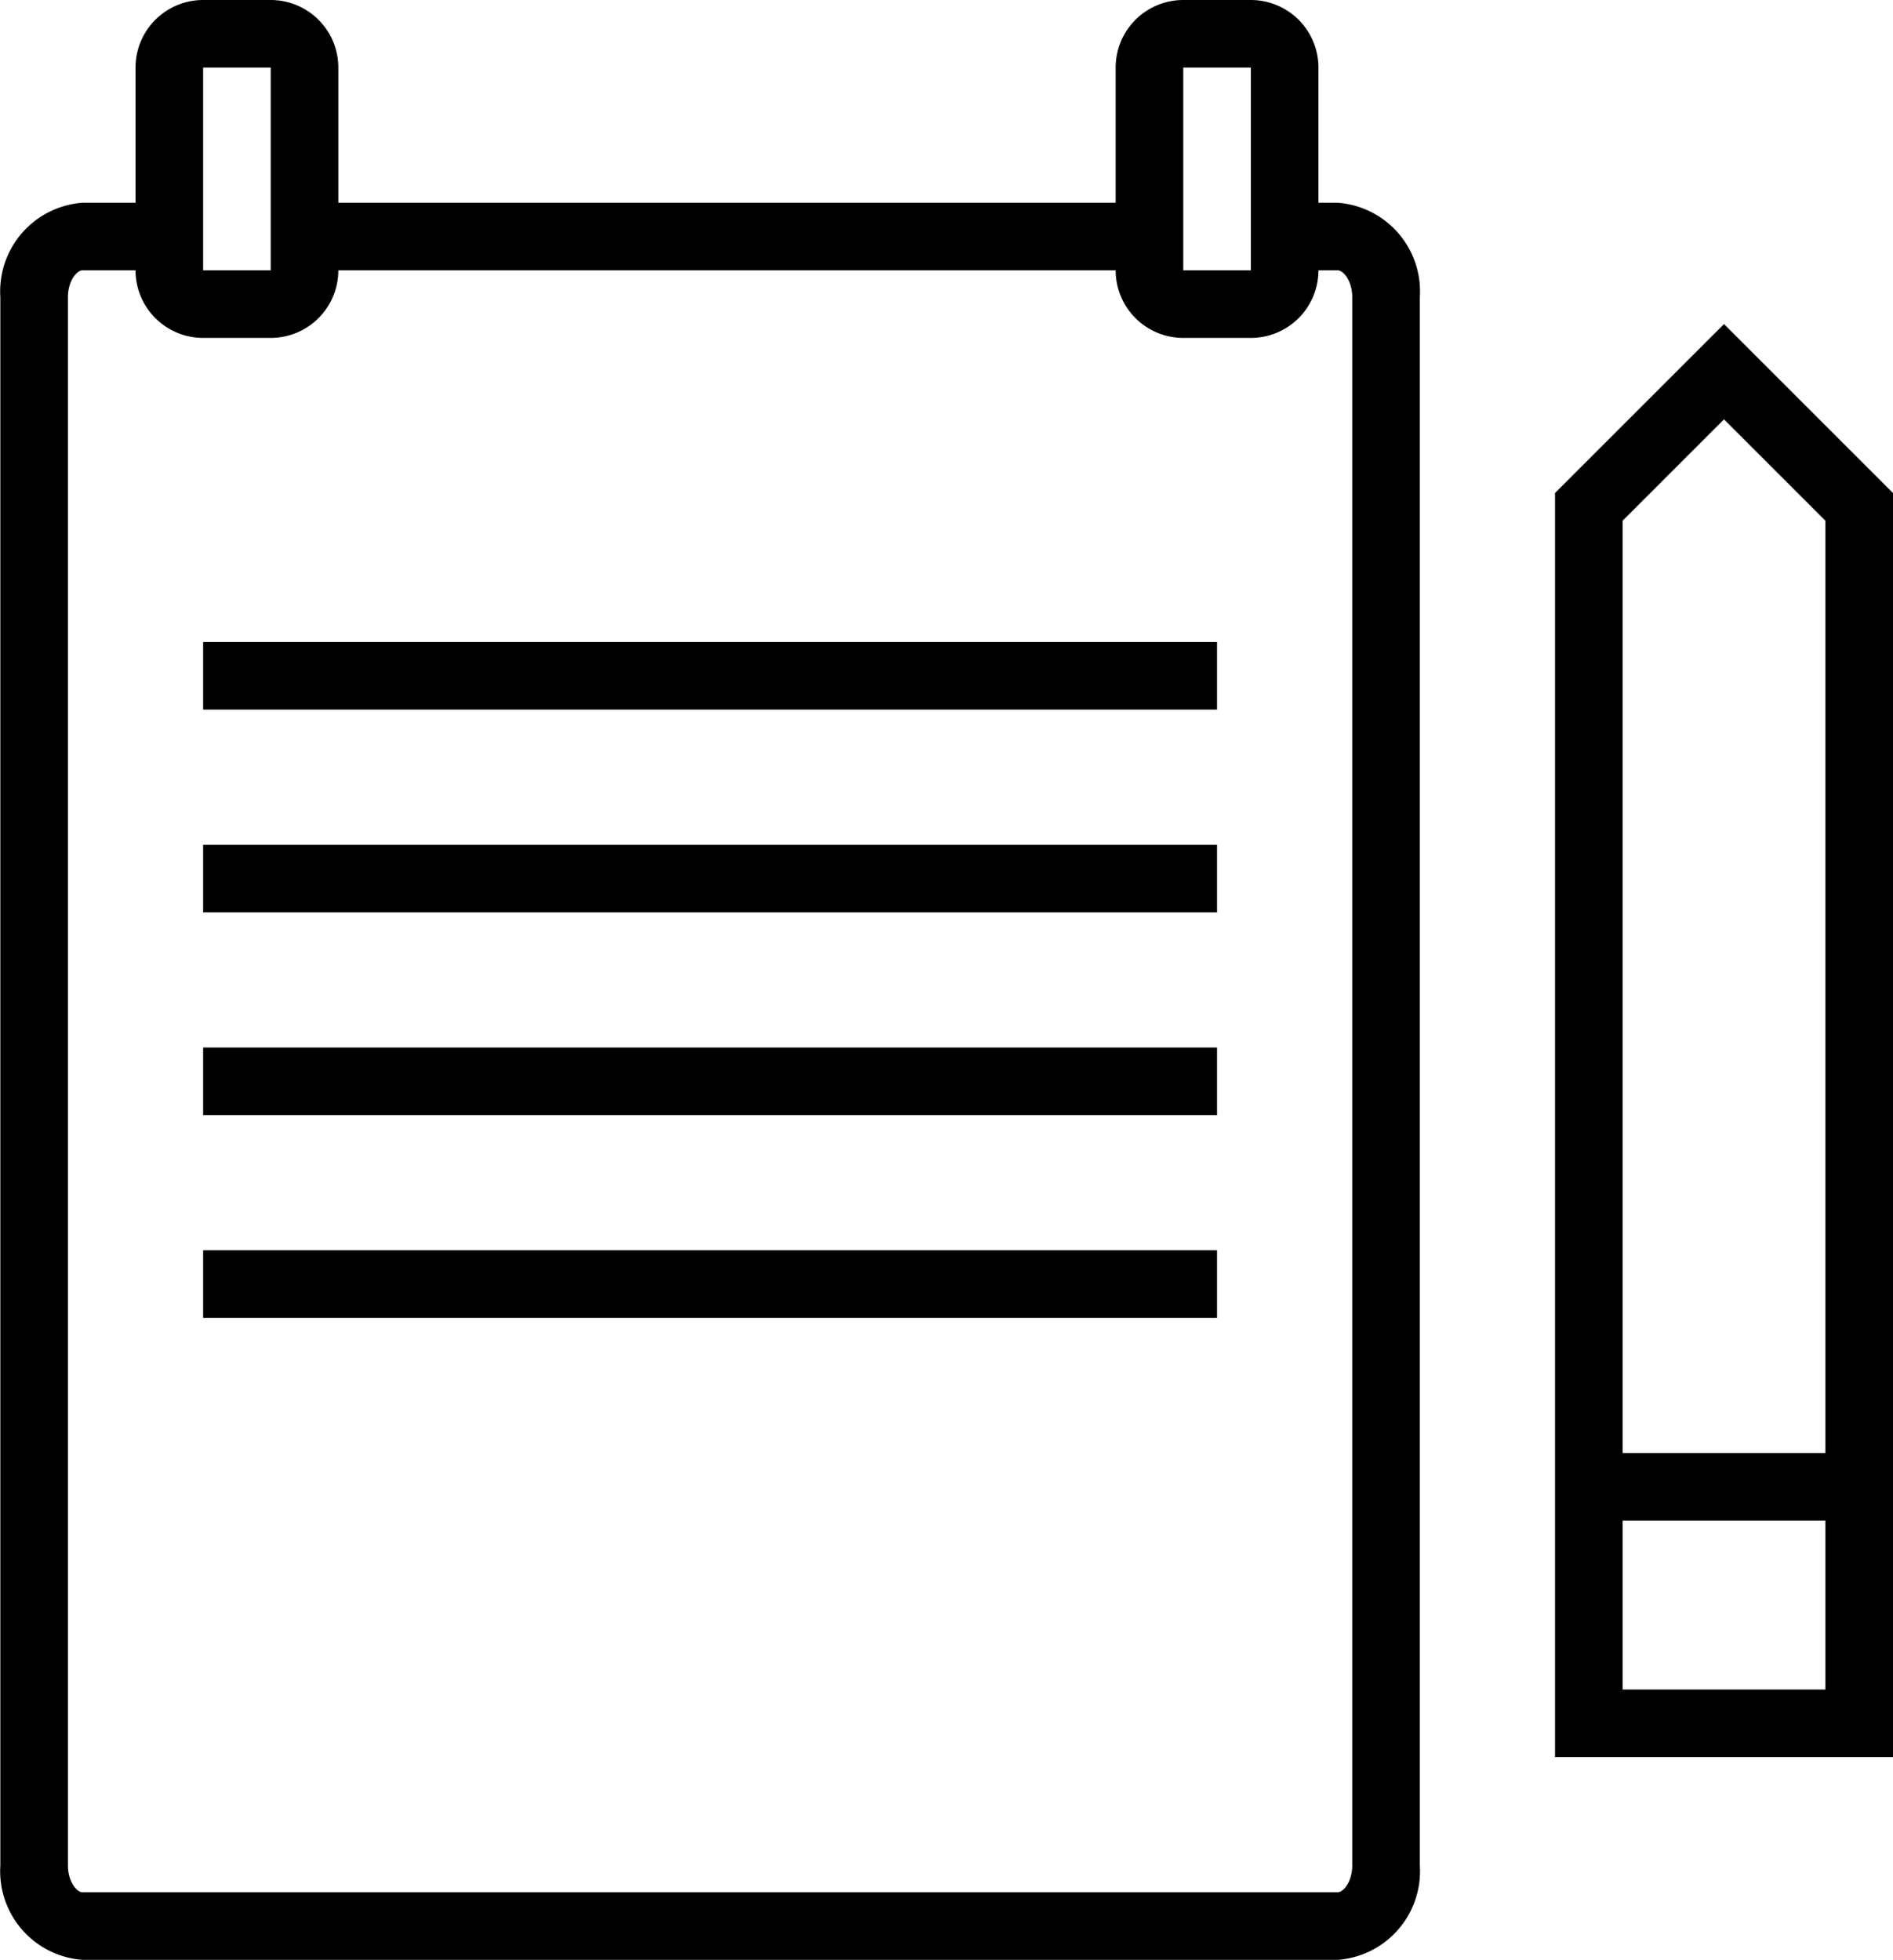
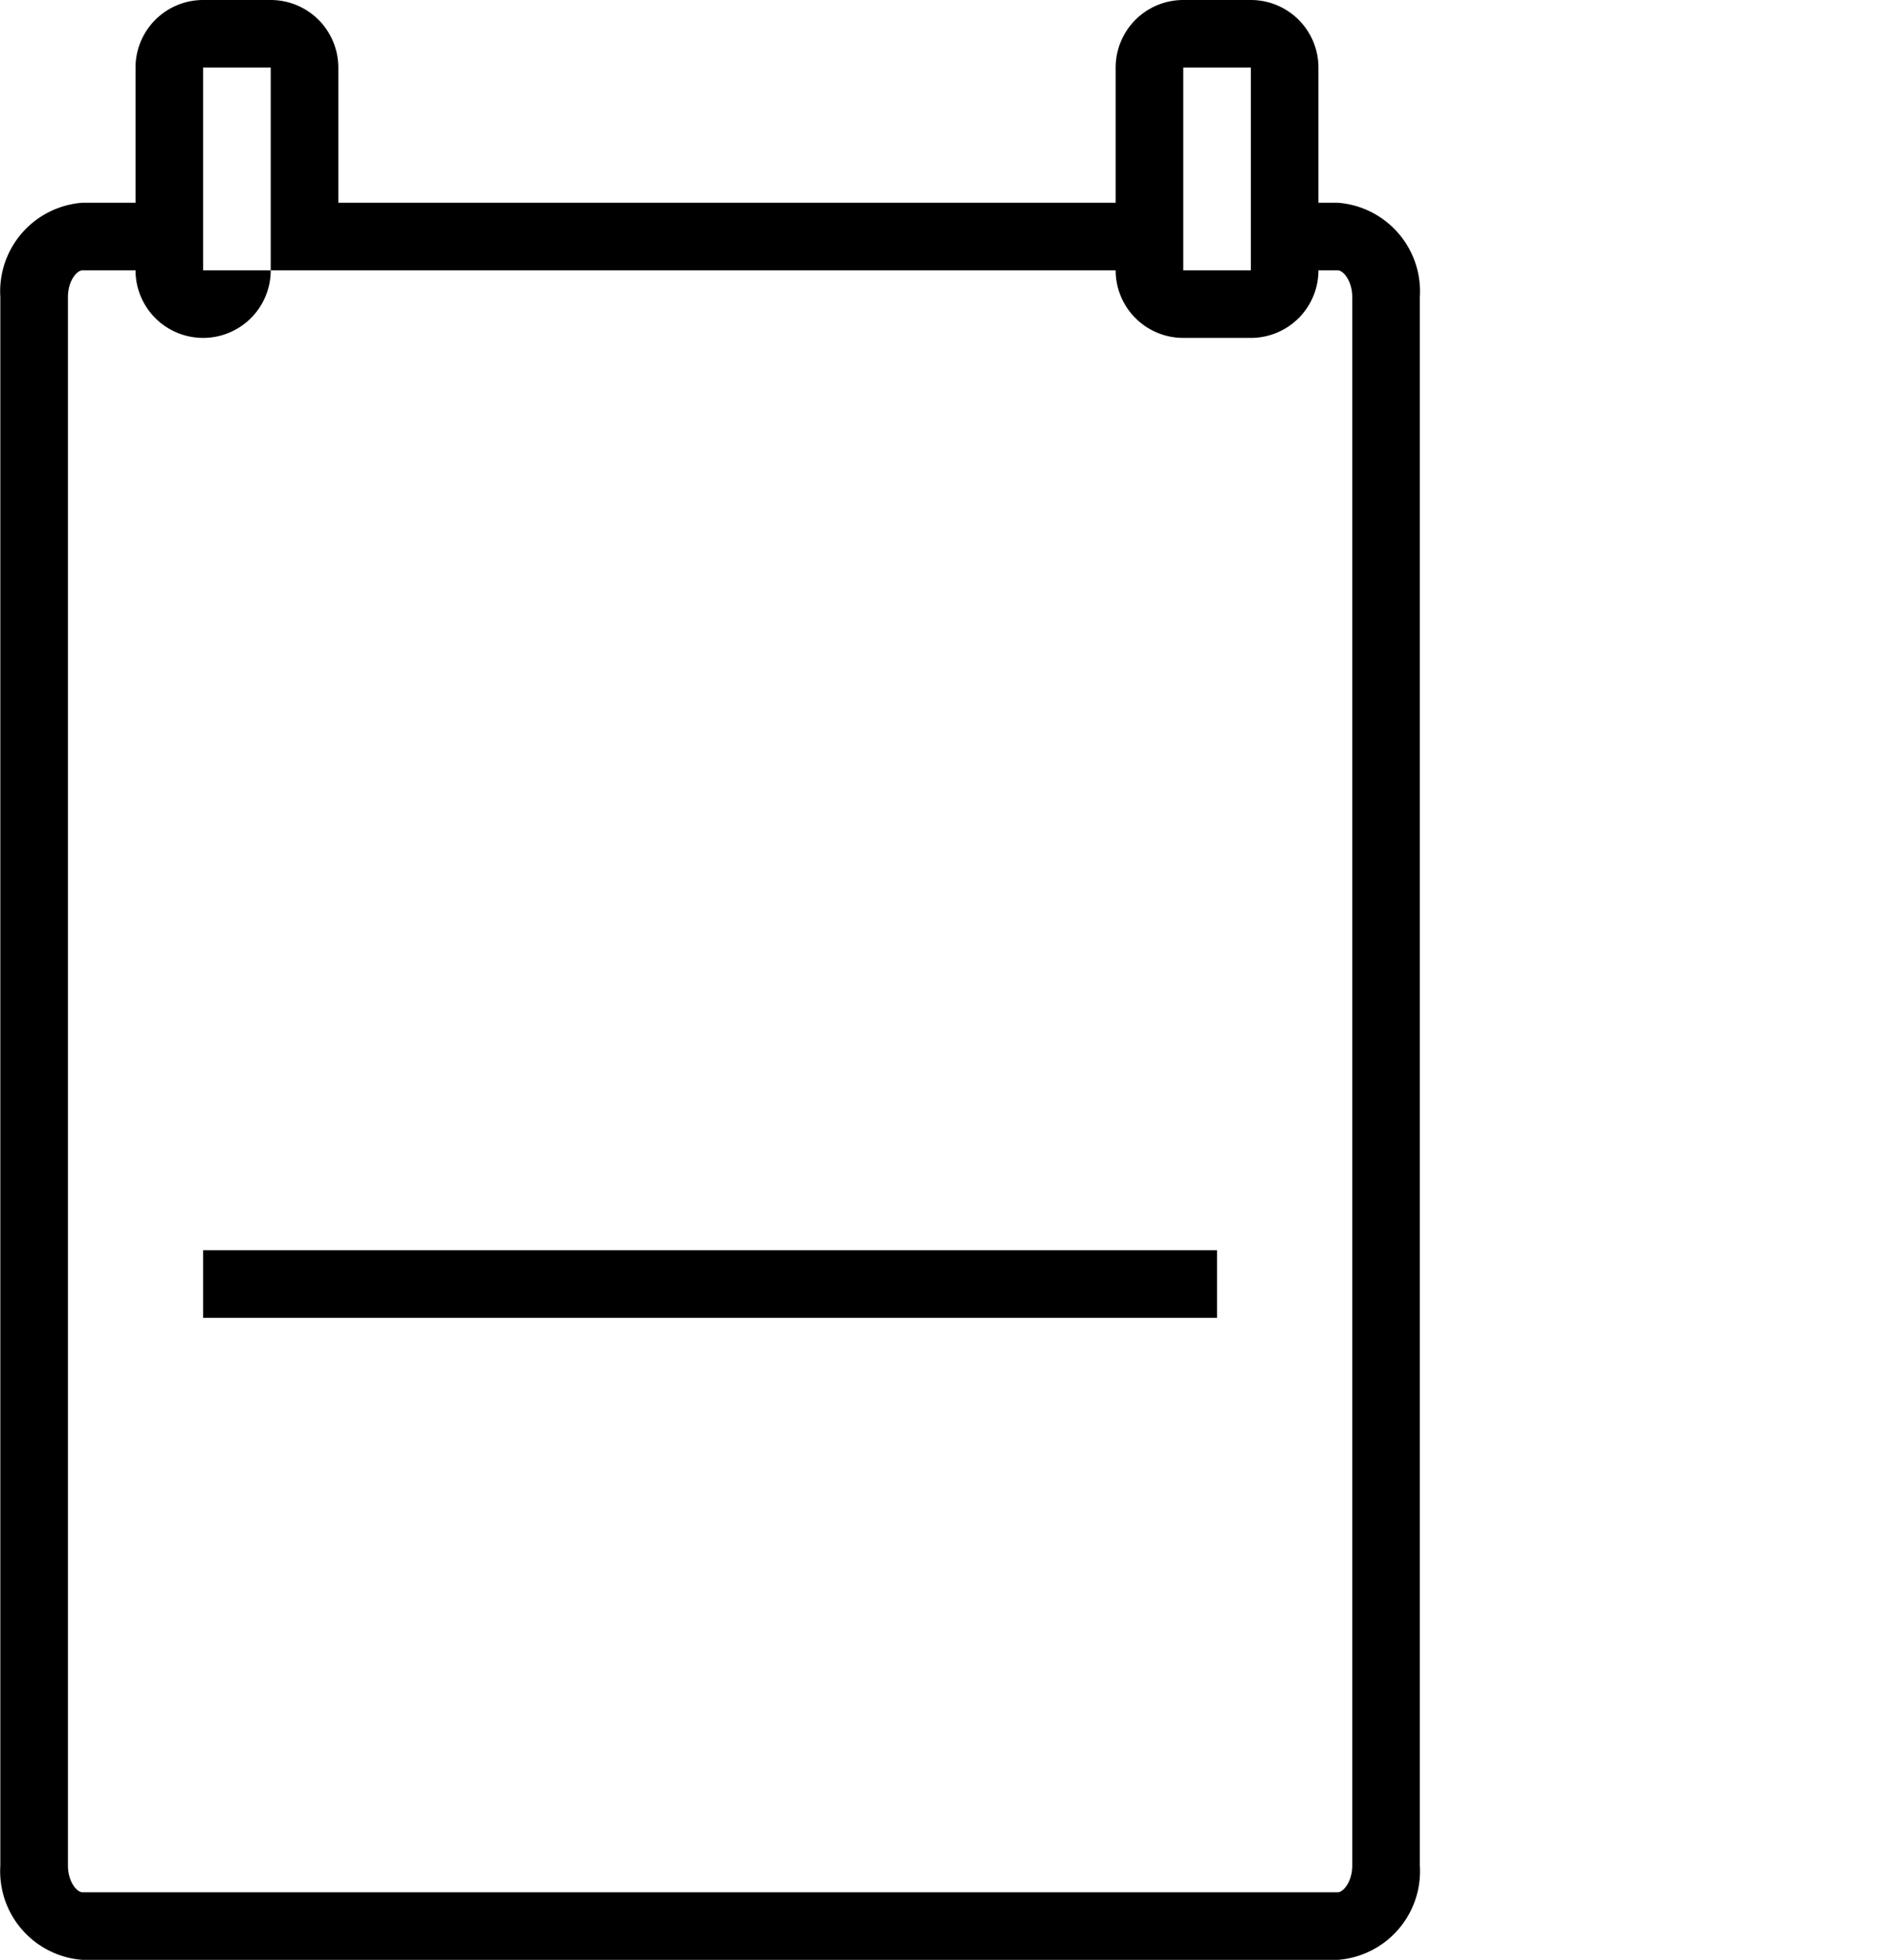
<svg xmlns="http://www.w3.org/2000/svg" id="Layer_1" data-name="Layer 1" viewBox="0 0 56.01 58">
  <g id="Layer_32" data-name="Layer 32">
-     <path d="M55,12.59l-5,5V55H60V17.59ZM58,53H52V48h6Zm-6-7V18.41l3-3,3,3V46Z" transform="translate(-3.99 -3)" />
-     <path d="M43.57,9H43V5a2,2,0,0,0-2-2H39a2,2,0,0,0-2,2V9H14V5a2,2,0,0,0-2-2H10A2,2,0,0,0,8,5V9H6.43A2.63,2.63,0,0,0,4,11.79V58.21A2.63,2.63,0,0,0,6.43,61H43.57A2.63,2.63,0,0,0,46,58.21V11.79A2.63,2.63,0,0,0,43.57,9ZM39,5h2v6H39ZM10,5h2v6H10ZM44,58.21c0,.47-.26.79-.43.79H6.43c-.17,0-.43-.32-.43-.79V11.79c0-.47.26-.79.43-.79H8a2,2,0,0,0,2,2h2a2,2,0,0,0,2-2H37a2,2,0,0,0,2,2h2a2,2,0,0,0,2-2h.57c.17,0,.43.32.43.79Z" transform="translate(-3.99 -3)" />
-     <rect x="6.01" y="19" width="30" height="2" />
-     <rect x="6.01" y="25" width="30" height="2" />
-     <rect x="6.01" y="31" width="30" height="2" />
+     <path d="M43.57,9H43V5a2,2,0,0,0-2-2H39a2,2,0,0,0-2,2V9H14V5a2,2,0,0,0-2-2H10A2,2,0,0,0,8,5V9H6.43A2.63,2.63,0,0,0,4,11.79V58.21A2.63,2.63,0,0,0,6.43,61H43.57A2.63,2.63,0,0,0,46,58.21V11.79A2.63,2.63,0,0,0,43.57,9ZM39,5h2v6H39ZM10,5h2v6H10ZM44,58.21c0,.47-.26.79-.43.79H6.43c-.17,0-.43-.32-.43-.79V11.79c0-.47.26-.79.43-.79H8a2,2,0,0,0,2,2a2,2,0,0,0,2-2H37a2,2,0,0,0,2,2h2a2,2,0,0,0,2-2h.57c.17,0,.43.32.43.79Z" transform="translate(-3.99 -3)" />
    <rect x="6.01" y="37" width="30" height="2" />
  </g>
</svg>